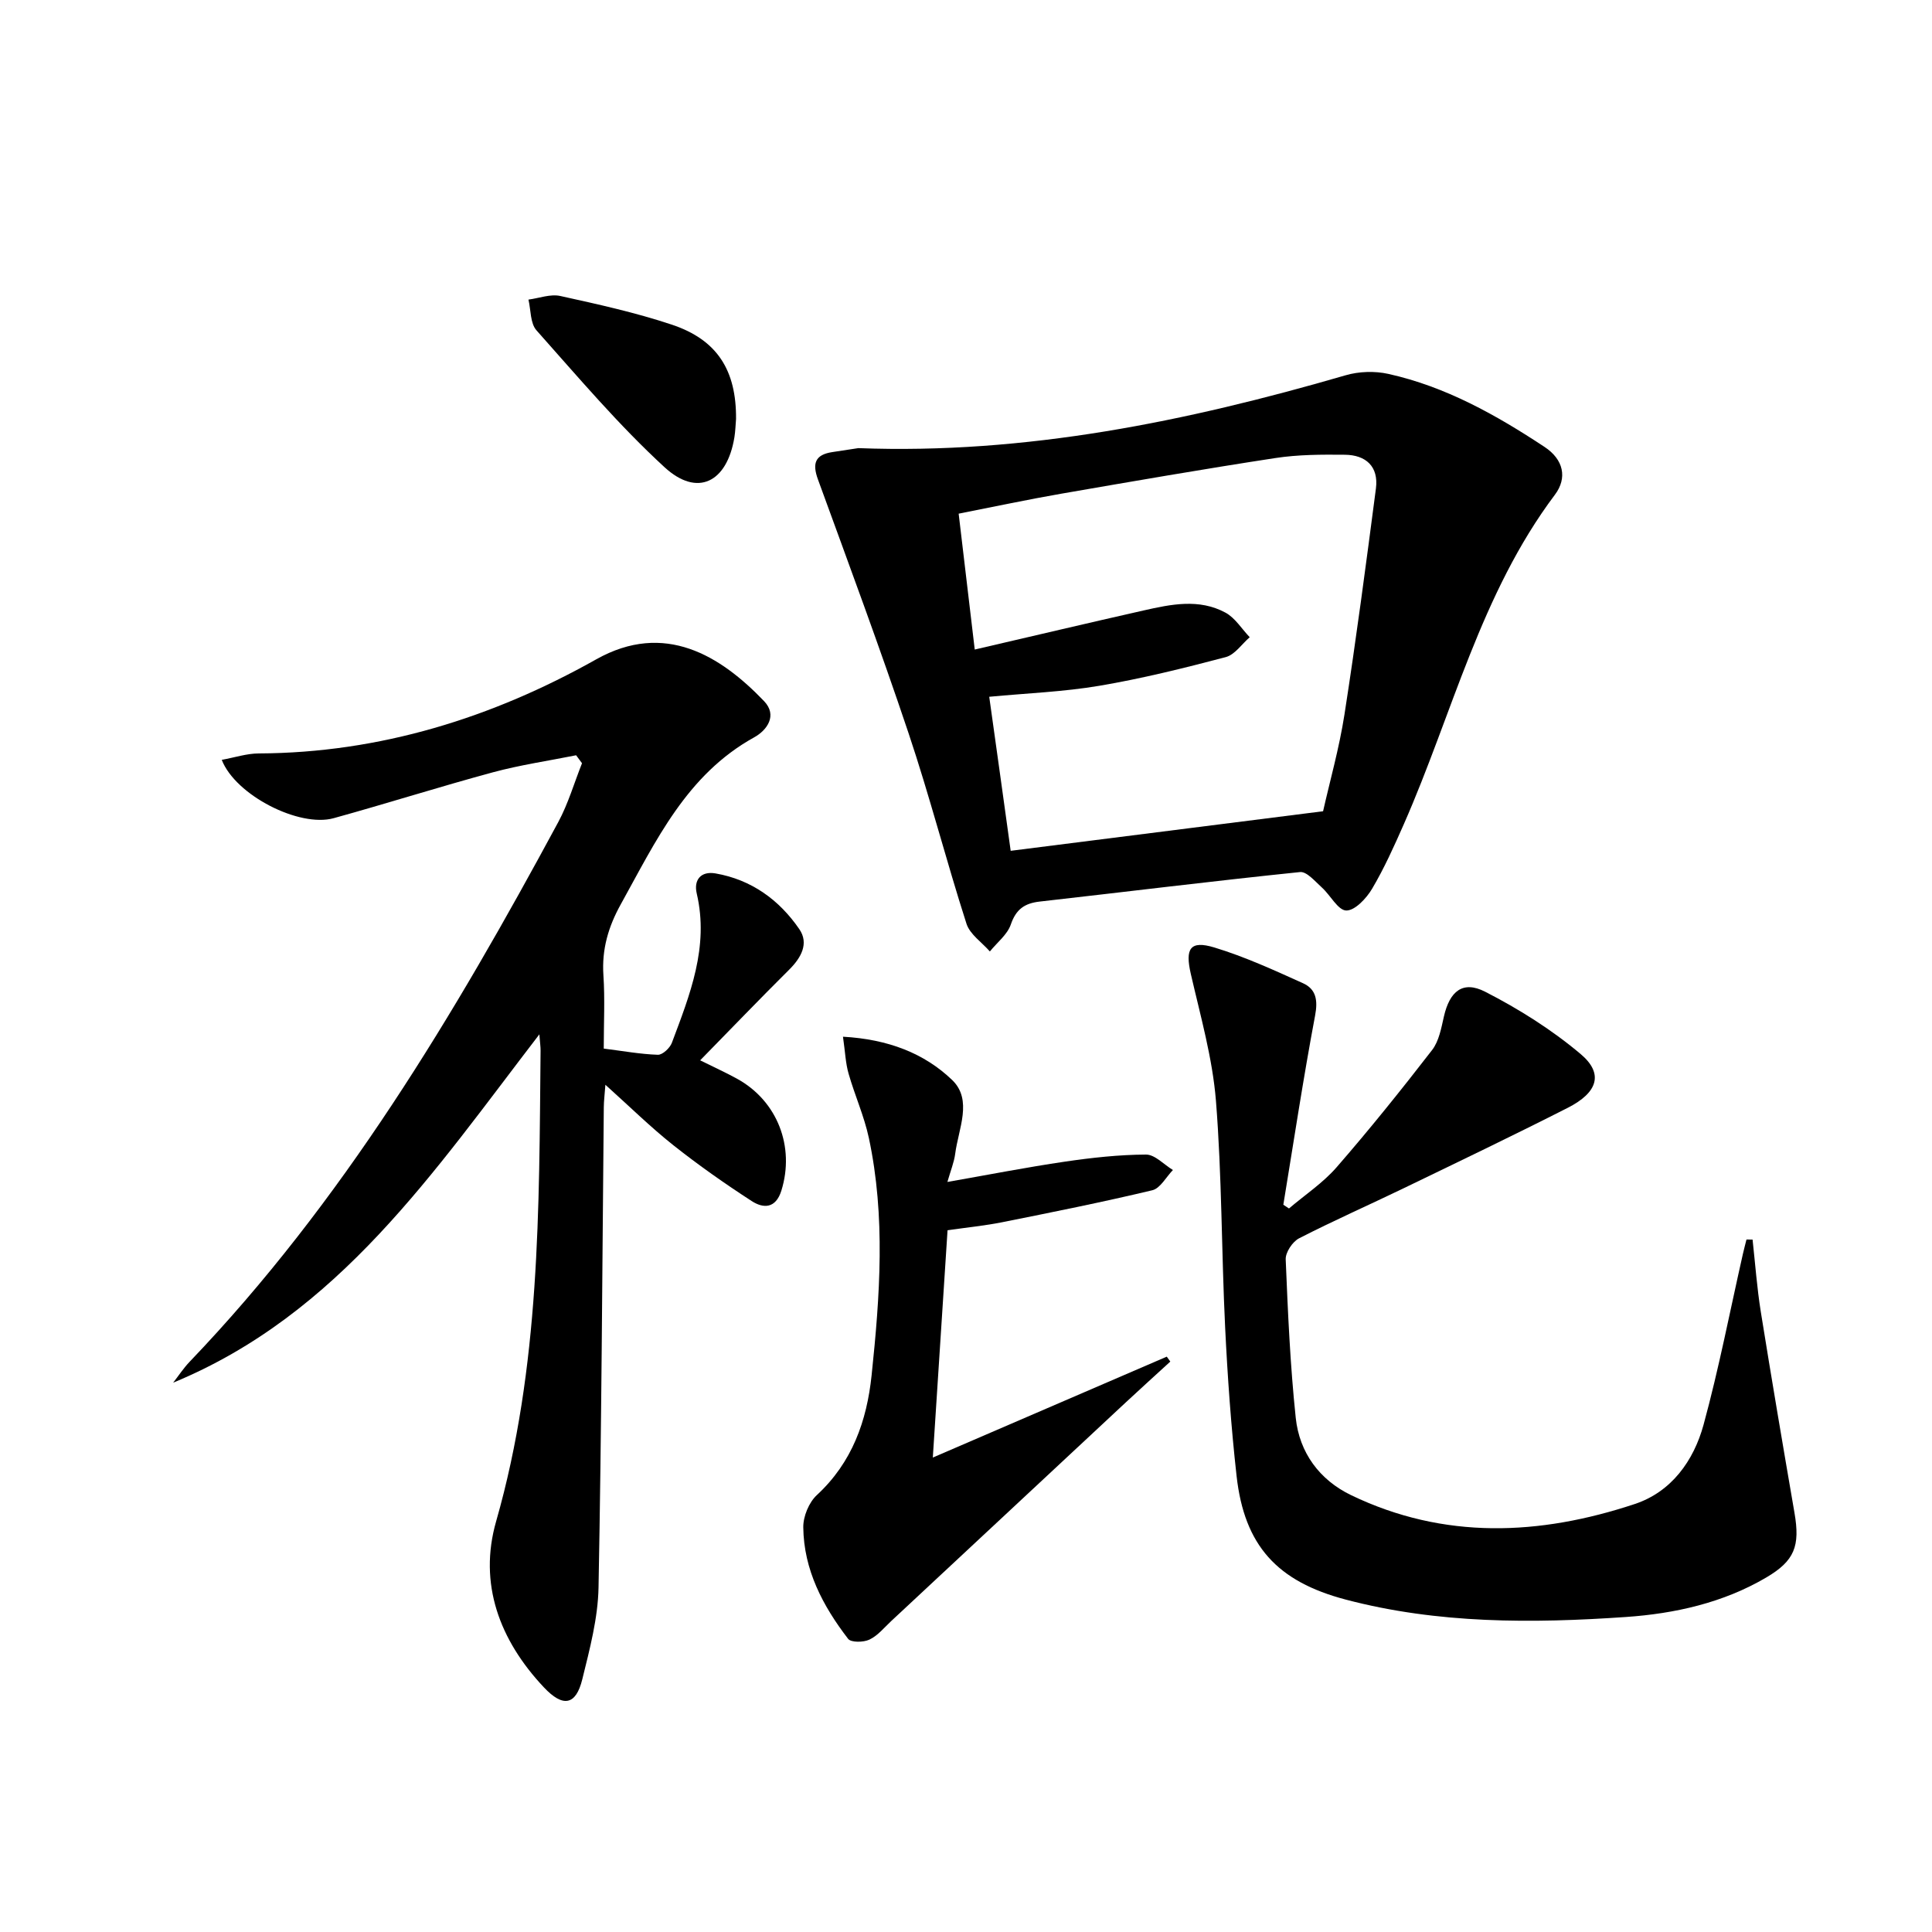
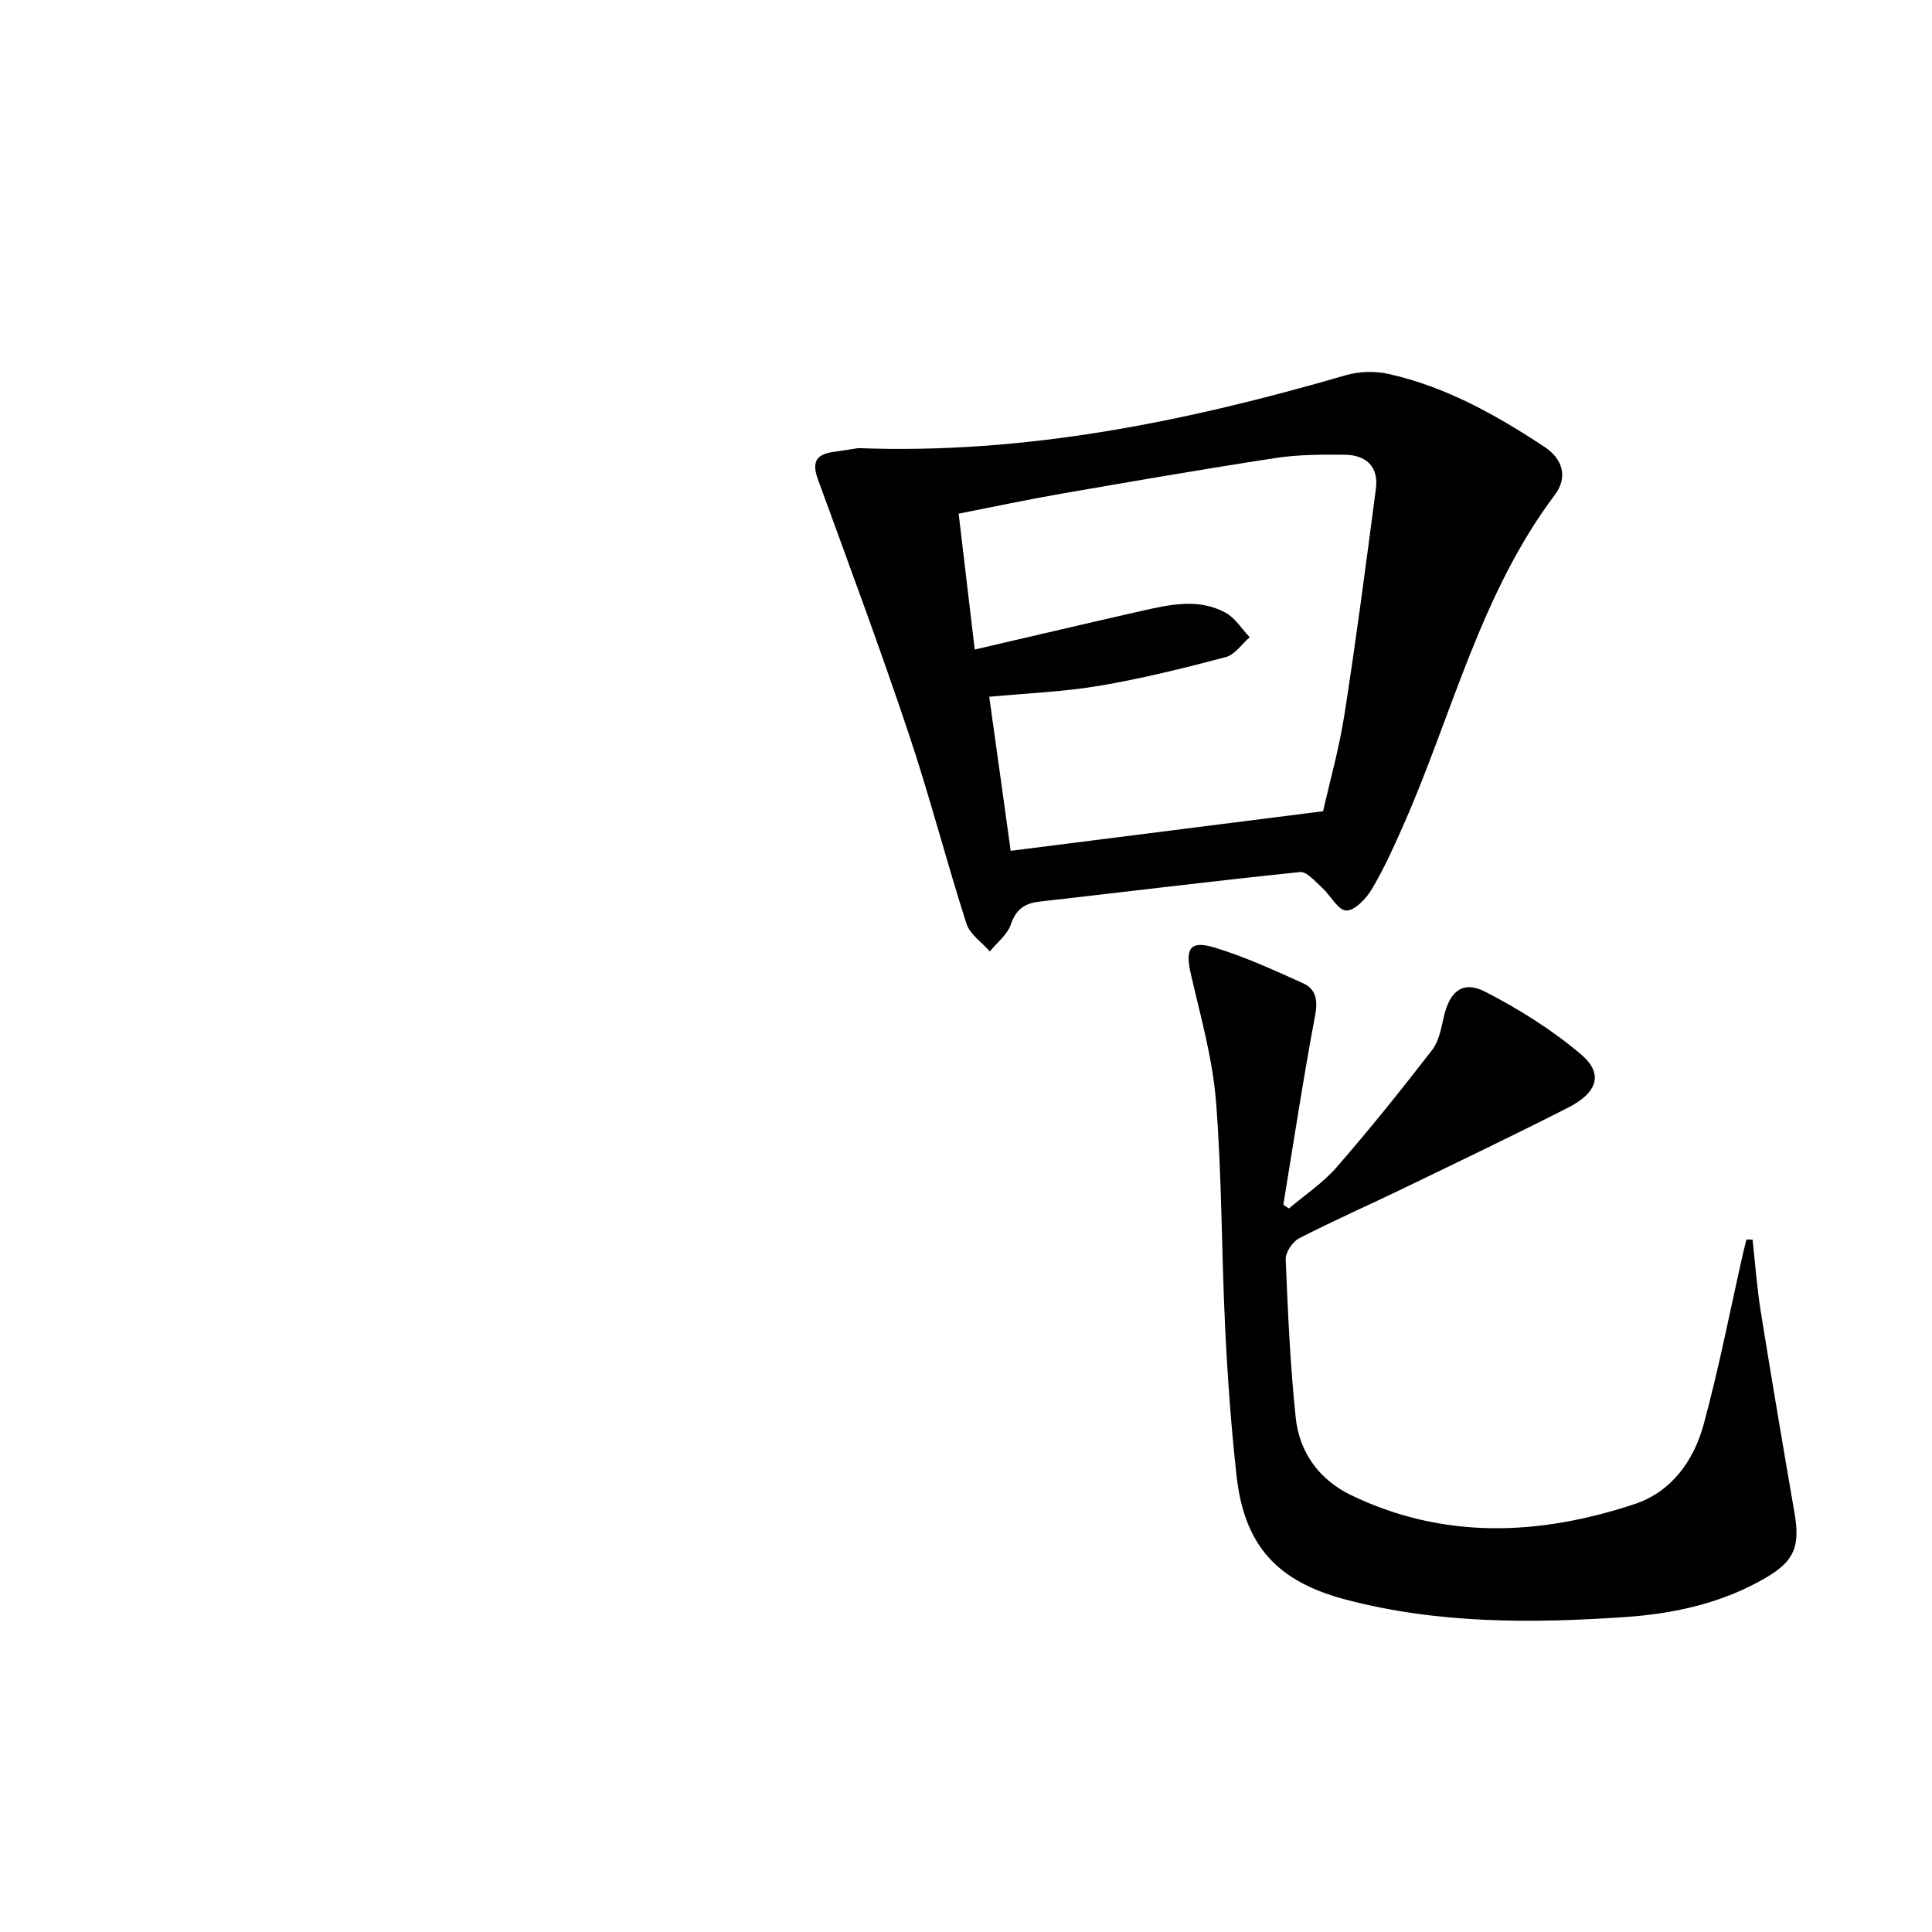
<svg xmlns="http://www.w3.org/2000/svg" enable-background="new 0 0 400 400" viewBox="0 0 400 400">
-   <path d="m125 217.1c4 .5 7.59 1.16 11.21 1.28.96.03 2.48-1.39 2.89-2.47 3.73-9.95 7.74-19.87 5.15-30.93-.65-2.78.83-4.67 3.88-4.15 7.44 1.29 13.2 5.48 17.36 11.54 2.04 2.97.37 5.94-2.12 8.41-6.11 6.07-12.08 12.29-18.41 18.75 2.99 1.48 5.39 2.57 7.69 3.84 8.32 4.6 11.94 14.06 9.13 23.12-1.17 3.76-3.73 3.75-6.16 2.17-5.57-3.61-11.02-7.44-16.22-11.56-4.68-3.71-8.96-7.93-14.06-12.51-.14 1.96-.32 3.31-.33 4.66-.32 33.14-.46 66.28-1.09 99.41-.12 6.36-1.82 12.76-3.36 19.01-1.33 5.42-4.01 5.88-7.97 1.66-9.16-9.74-13.57-21.44-9.87-34.36 9.15-31.98 8.88-64.71 9.2-97.44.01-.76-.11-1.52-.25-3.38-21.88 28.46-41.46 57.93-75.82 72.12 1.13-1.45 2.14-3 3.4-4.32 31.63-33.03 54.81-71.84 76.34-111.76 2.06-3.83 3.29-8.1 4.91-12.17-.41-.55-.82-1.1-1.22-1.65-5.74 1.15-11.56 2-17.2 3.52-11.05 2.99-21.97 6.46-33.01 9.51-7.1 1.96-20.29-4.73-23.16-12.08 2.65-.48 5.16-1.32 7.67-1.33 25.08-.11 48.36-7.39 69.86-19.48 14.18-7.97 25.76-.73 34.75 8.65 2.81 2.93.65 6.01-2.05 7.5-14.01 7.75-20.34 21.46-27.6 34.54-2.58 4.64-3.97 9.33-3.61 14.7.33 4.94.07 9.93.07 15.2z" />
  <path d="m177.71 92.78c34.6 1.32 67.95-5.51 100.91-15.09 2.75-.8 6.02-.9 8.81-.28 11.87 2.63 22.31 8.49 32.35 15.12 3.94 2.6 4.77 6.41 2.14 9.91-15.39 20.48-21.19 45.29-31.26 68.17-2.01 4.56-4.06 9.13-6.59 13.41-1.17 1.98-3.55 4.52-5.34 4.49-1.71-.03-3.28-3.17-5.06-4.77-1.39-1.25-3.12-3.33-4.51-3.19-17.98 1.85-35.92 4.08-53.89 6.11-3.14.35-4.91 1.59-5.99 4.74-.72 2.11-2.85 3.74-4.34 5.59-1.66-1.9-4.13-3.54-4.84-5.74-4.21-13.11-7.64-26.48-12.02-39.53-5.9-17.6-12.37-35.01-18.73-52.45-1.21-3.31-.61-5.13 2.97-5.67 1.8-.27 3.59-.55 5.39-.82zm31.54 83.37c21.69-2.75 42.88-5.43 64.68-8.19 1.39-6.18 3.34-13.05 4.43-20.05 2.42-15.55 4.47-31.17 6.51-46.77.59-4.56-2.08-6.95-6.44-6.99-4.81-.05-9.68-.04-14.42.69-14.76 2.26-29.48 4.81-44.2 7.36-6.94 1.2-13.83 2.68-21.33 4.15 1.15 9.68 2.21 18.63 3.33 28.13 12.34-2.86 23.61-5.53 34.91-8.08 5.69-1.29 11.53-2.52 17 .44 2 1.08 3.36 3.36 5.02 5.09-1.64 1.42-3.08 3.62-4.97 4.12-8.64 2.28-17.34 4.44-26.14 5.93-7.43 1.26-15.03 1.54-22.82 2.28 1.52 10.8 2.93 20.99 4.44 31.89z" />
-   <path d="m362.85 256.64c.55 4.98.91 9.98 1.7 14.92 2.23 13.91 4.59 27.79 6.98 41.67 1.18 6.85.04 9.91-5.84 13.37-8.94 5.26-18.95 7.48-29.04 8.18-19.44 1.34-38.92 1.43-58.02-3.6-14.21-3.74-21-11.17-22.61-25.6-1.14-10.23-1.87-20.52-2.37-30.8-.76-15.61-.66-31.29-1.9-46.85-.71-8.85-3.21-17.59-5.21-26.31-1.19-5.2-.18-6.98 4.86-5.46 6.3 1.91 12.36 4.69 18.38 7.41 2.69 1.22 3.1 3.49 2.5 6.67-2.45 13.01-4.43 26.12-6.58 39.19.39.26.78.51 1.17.77 3.31-2.82 7.03-5.28 9.85-8.52 6.85-7.87 13.39-16.02 19.78-24.28 1.43-1.85 1.9-4.56 2.45-6.96 1.19-5.19 3.88-7.49 8.52-5.12 7 3.58 13.82 7.87 19.81 12.93 4.77 4.03 3.54 7.95-2.71 11.12-11.26 5.72-22.65 11.18-34.03 16.68-7.18 3.47-14.49 6.69-21.58 10.33-1.36.7-2.83 2.91-2.77 4.36.45 10.95.93 21.92 2.08 32.82.76 7.2 4.93 12.85 11.47 16 19.24 9.26 39.02 8.37 58.72 1.83 7.59-2.52 12.2-8.95 14.24-16.4 3.18-11.65 5.47-23.55 8.14-35.34.23-1.01.5-2.02.75-3.02.44.01.85.01 1.26.01z" />
-   <path d="m174.53 214.64c9.33.52 16.84 3.43 22.6 8.96 4.3 4.13 1.29 10.13.63 15.29-.23 1.76-.94 3.46-1.61 5.82 8.45-1.48 16.34-3.03 24.3-4.2 5.56-.82 11.2-1.44 16.81-1.47 1.85-.01 3.72 2.07 5.58 3.2-1.41 1.45-2.61 3.79-4.27 4.19-10.3 2.46-20.69 4.54-31.08 6.62-3.56.71-7.2 1.07-11.31 1.66-1 15.43-1.99 30.74-3.05 47.06 16.65-7.18 32.54-14.04 48.44-20.89.24.34.49.68.73 1.02-3.09 2.83-6.19 5.63-9.26 8.49-16.18 15.07-32.34 30.15-48.51 45.22-1.46 1.36-2.79 3.03-4.52 3.85-1.23.59-3.82.63-4.42-.16-5.23-6.79-9.18-14.29-9.28-23.08-.03-2.26 1.17-5.17 2.82-6.69 7.31-6.76 10.34-15.35 11.33-24.82 1.72-16.39 2.91-32.83-.58-49.14-.97-4.51-2.91-8.8-4.18-13.25-.63-2.15-.71-4.47-1.17-7.68z" />
-   <path d="m152.39 86.76c-.1 1.13-.13 2.47-.34 3.78-1.53 9.34-7.66 12.46-14.48 6.18-9.5-8.73-17.9-18.67-26.5-28.33-1.3-1.46-1.15-4.21-1.66-6.36 2.2-.29 4.55-1.2 6.59-.75 7.77 1.71 15.58 3.43 23.11 5.94 9.4 3.14 13.36 9.46 13.28 19.54z" />
+   <path d="m362.85 256.64c.55 4.98.91 9.98 1.7 14.92 2.23 13.91 4.59 27.79 6.98 41.67 1.18 6.85.04 9.91-5.84 13.37-8.94 5.26-18.95 7.48-29.04 8.18-19.44 1.34-38.92 1.43-58.02-3.6-14.21-3.74-21-11.17-22.61-25.6-1.14-10.23-1.87-20.52-2.37-30.8-.76-15.61-.66-31.29-1.9-46.85-.71-8.85-3.21-17.59-5.21-26.31-1.19-5.2-.18-6.98 4.86-5.46 6.3 1.91 12.36 4.69 18.38 7.41 2.69 1.22 3.1 3.49 2.5 6.67-2.45 13.01-4.43 26.12-6.58 39.19.39.26.78.51 1.17.77 3.31-2.82 7.03-5.28 9.85-8.52 6.85-7.87 13.39-16.02 19.78-24.28 1.43-1.85 1.9-4.56 2.45-6.96 1.19-5.19 3.88-7.49 8.52-5.12 7 3.58 13.82 7.87 19.81 12.93 4.77 4.03 3.54 7.95-2.71 11.12-11.26 5.72-22.65 11.18-34.03 16.68-7.18 3.47-14.49 6.69-21.58 10.33-1.36.7-2.83 2.91-2.77 4.36.45 10.95.93 21.92 2.08 32.82.76 7.2 4.93 12.85 11.47 16 19.24 9.26 39.02 8.37 58.72 1.83 7.59-2.52 12.2-8.95 14.24-16.4 3.18-11.65 5.47-23.55 8.14-35.34.23-1.01.5-2.02.75-3.02.44.01.85.01 1.26.01" />
</svg>